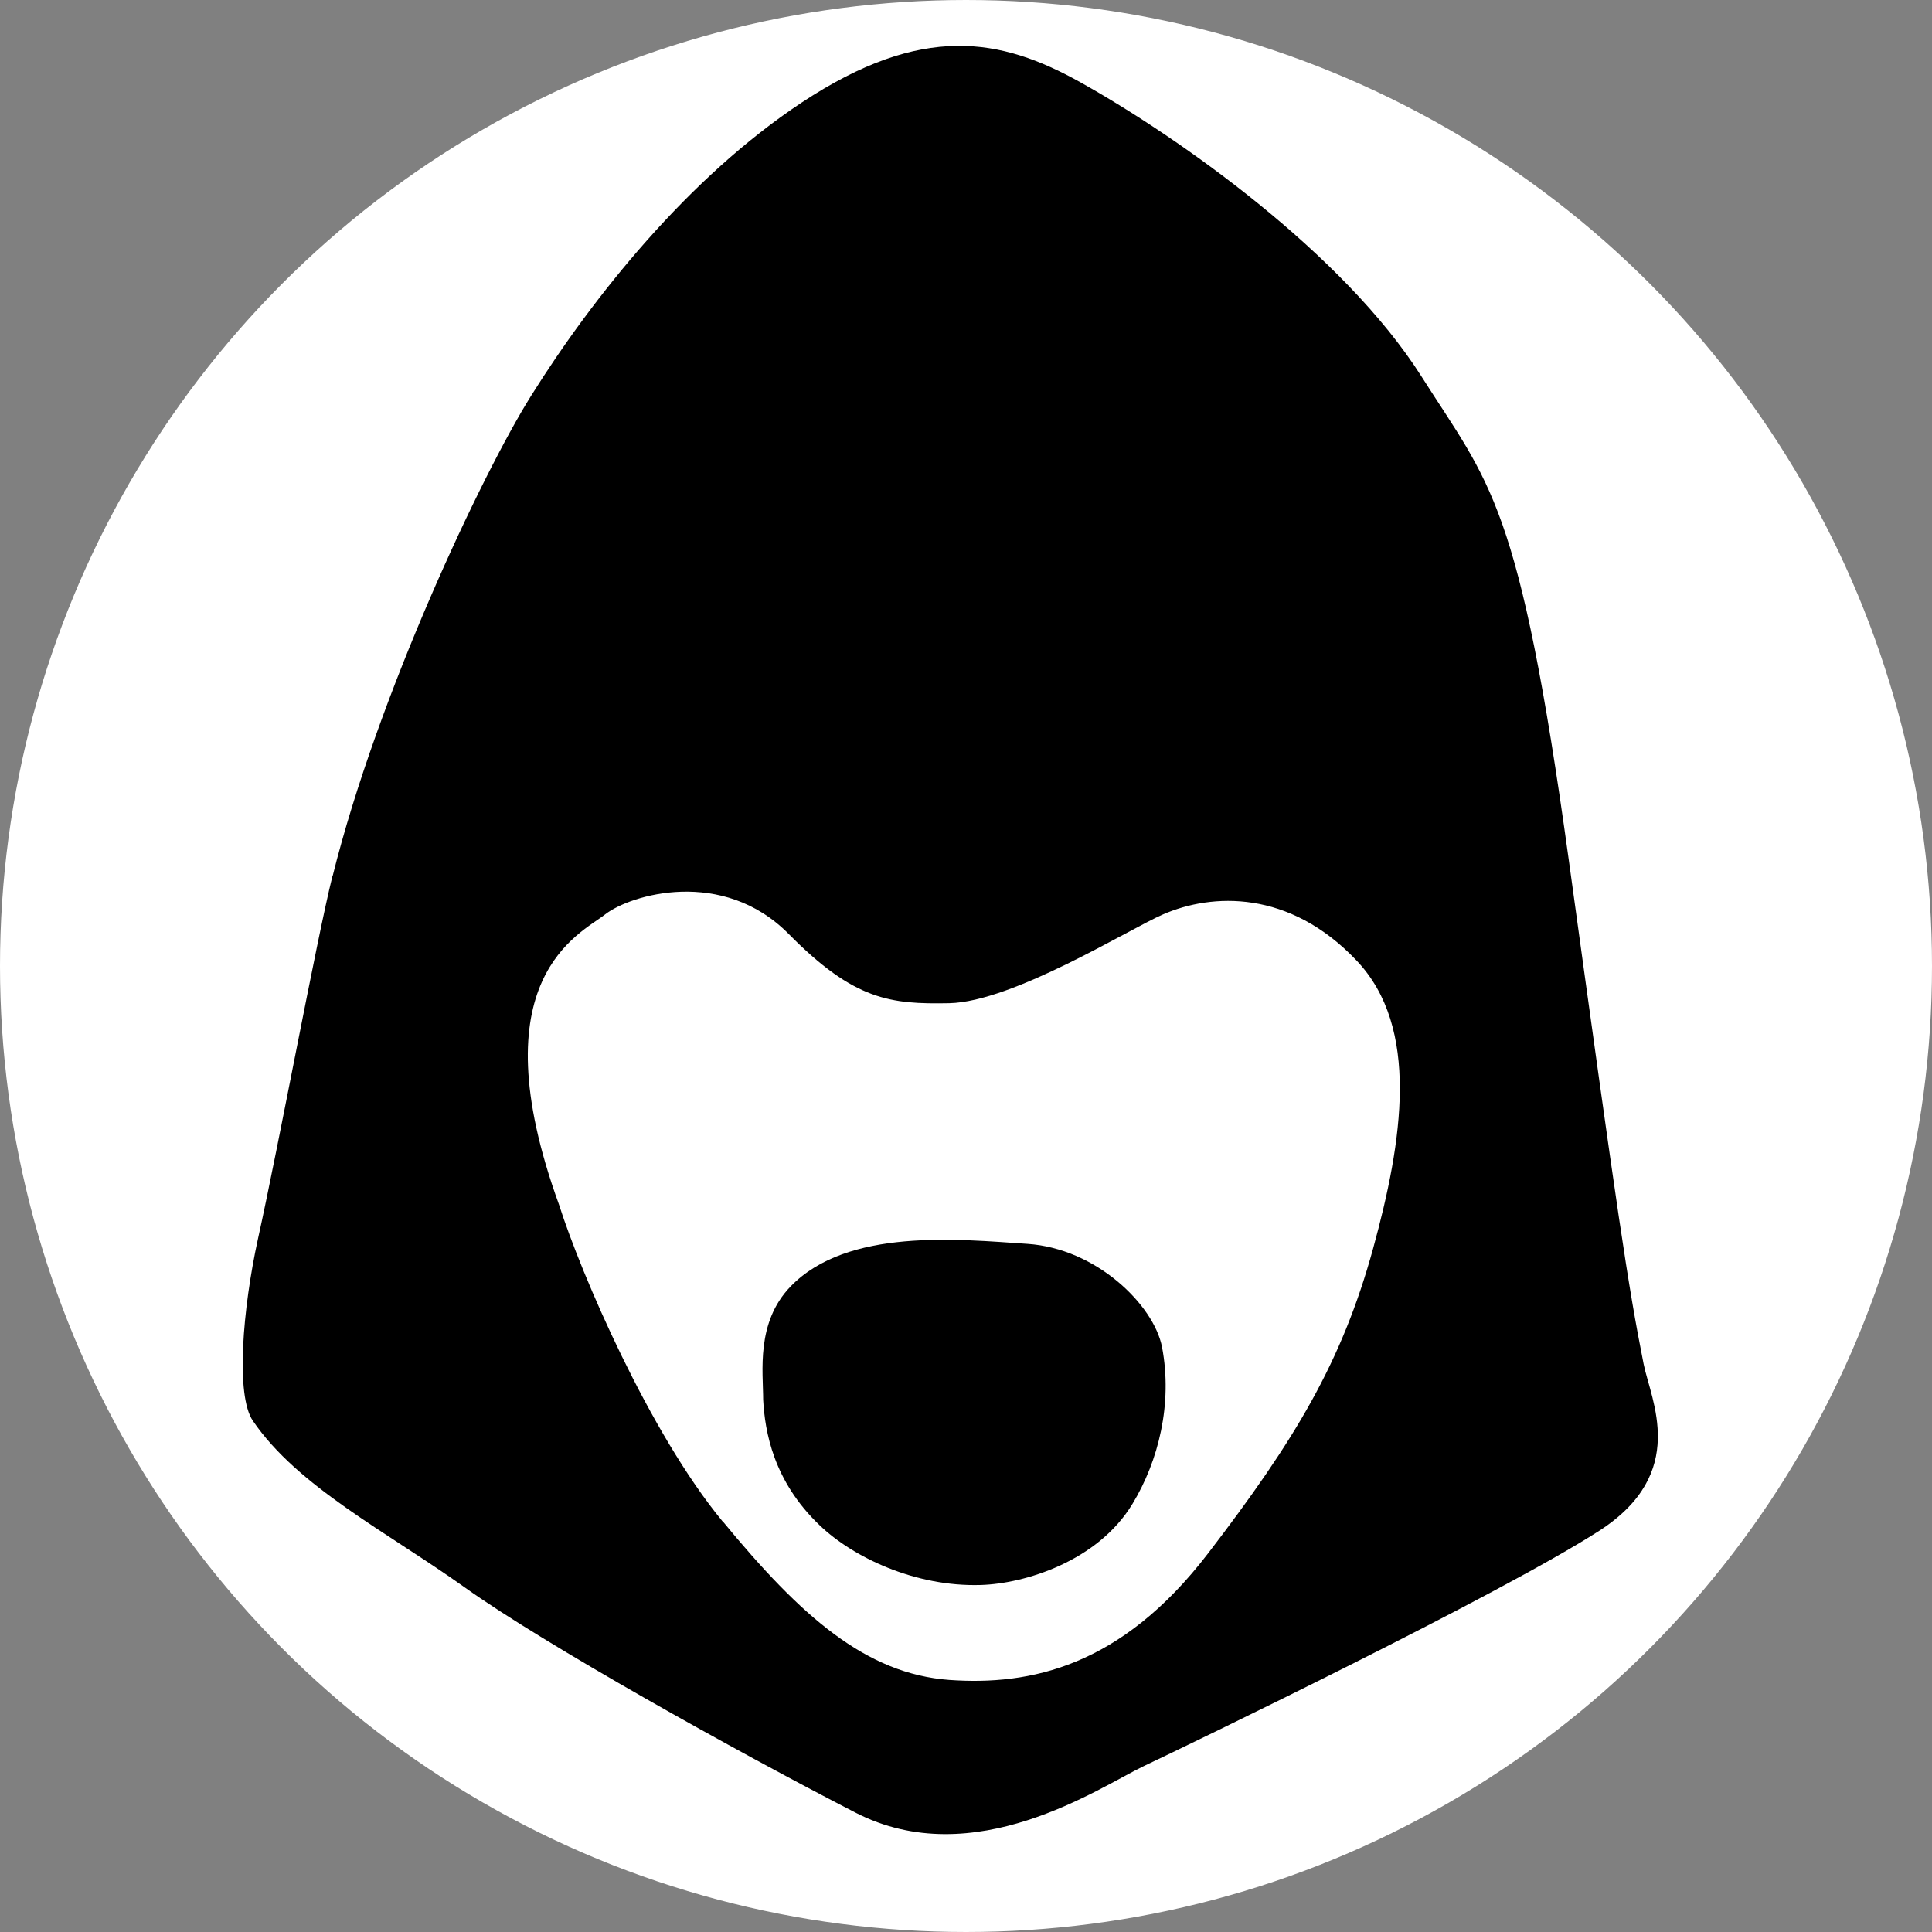
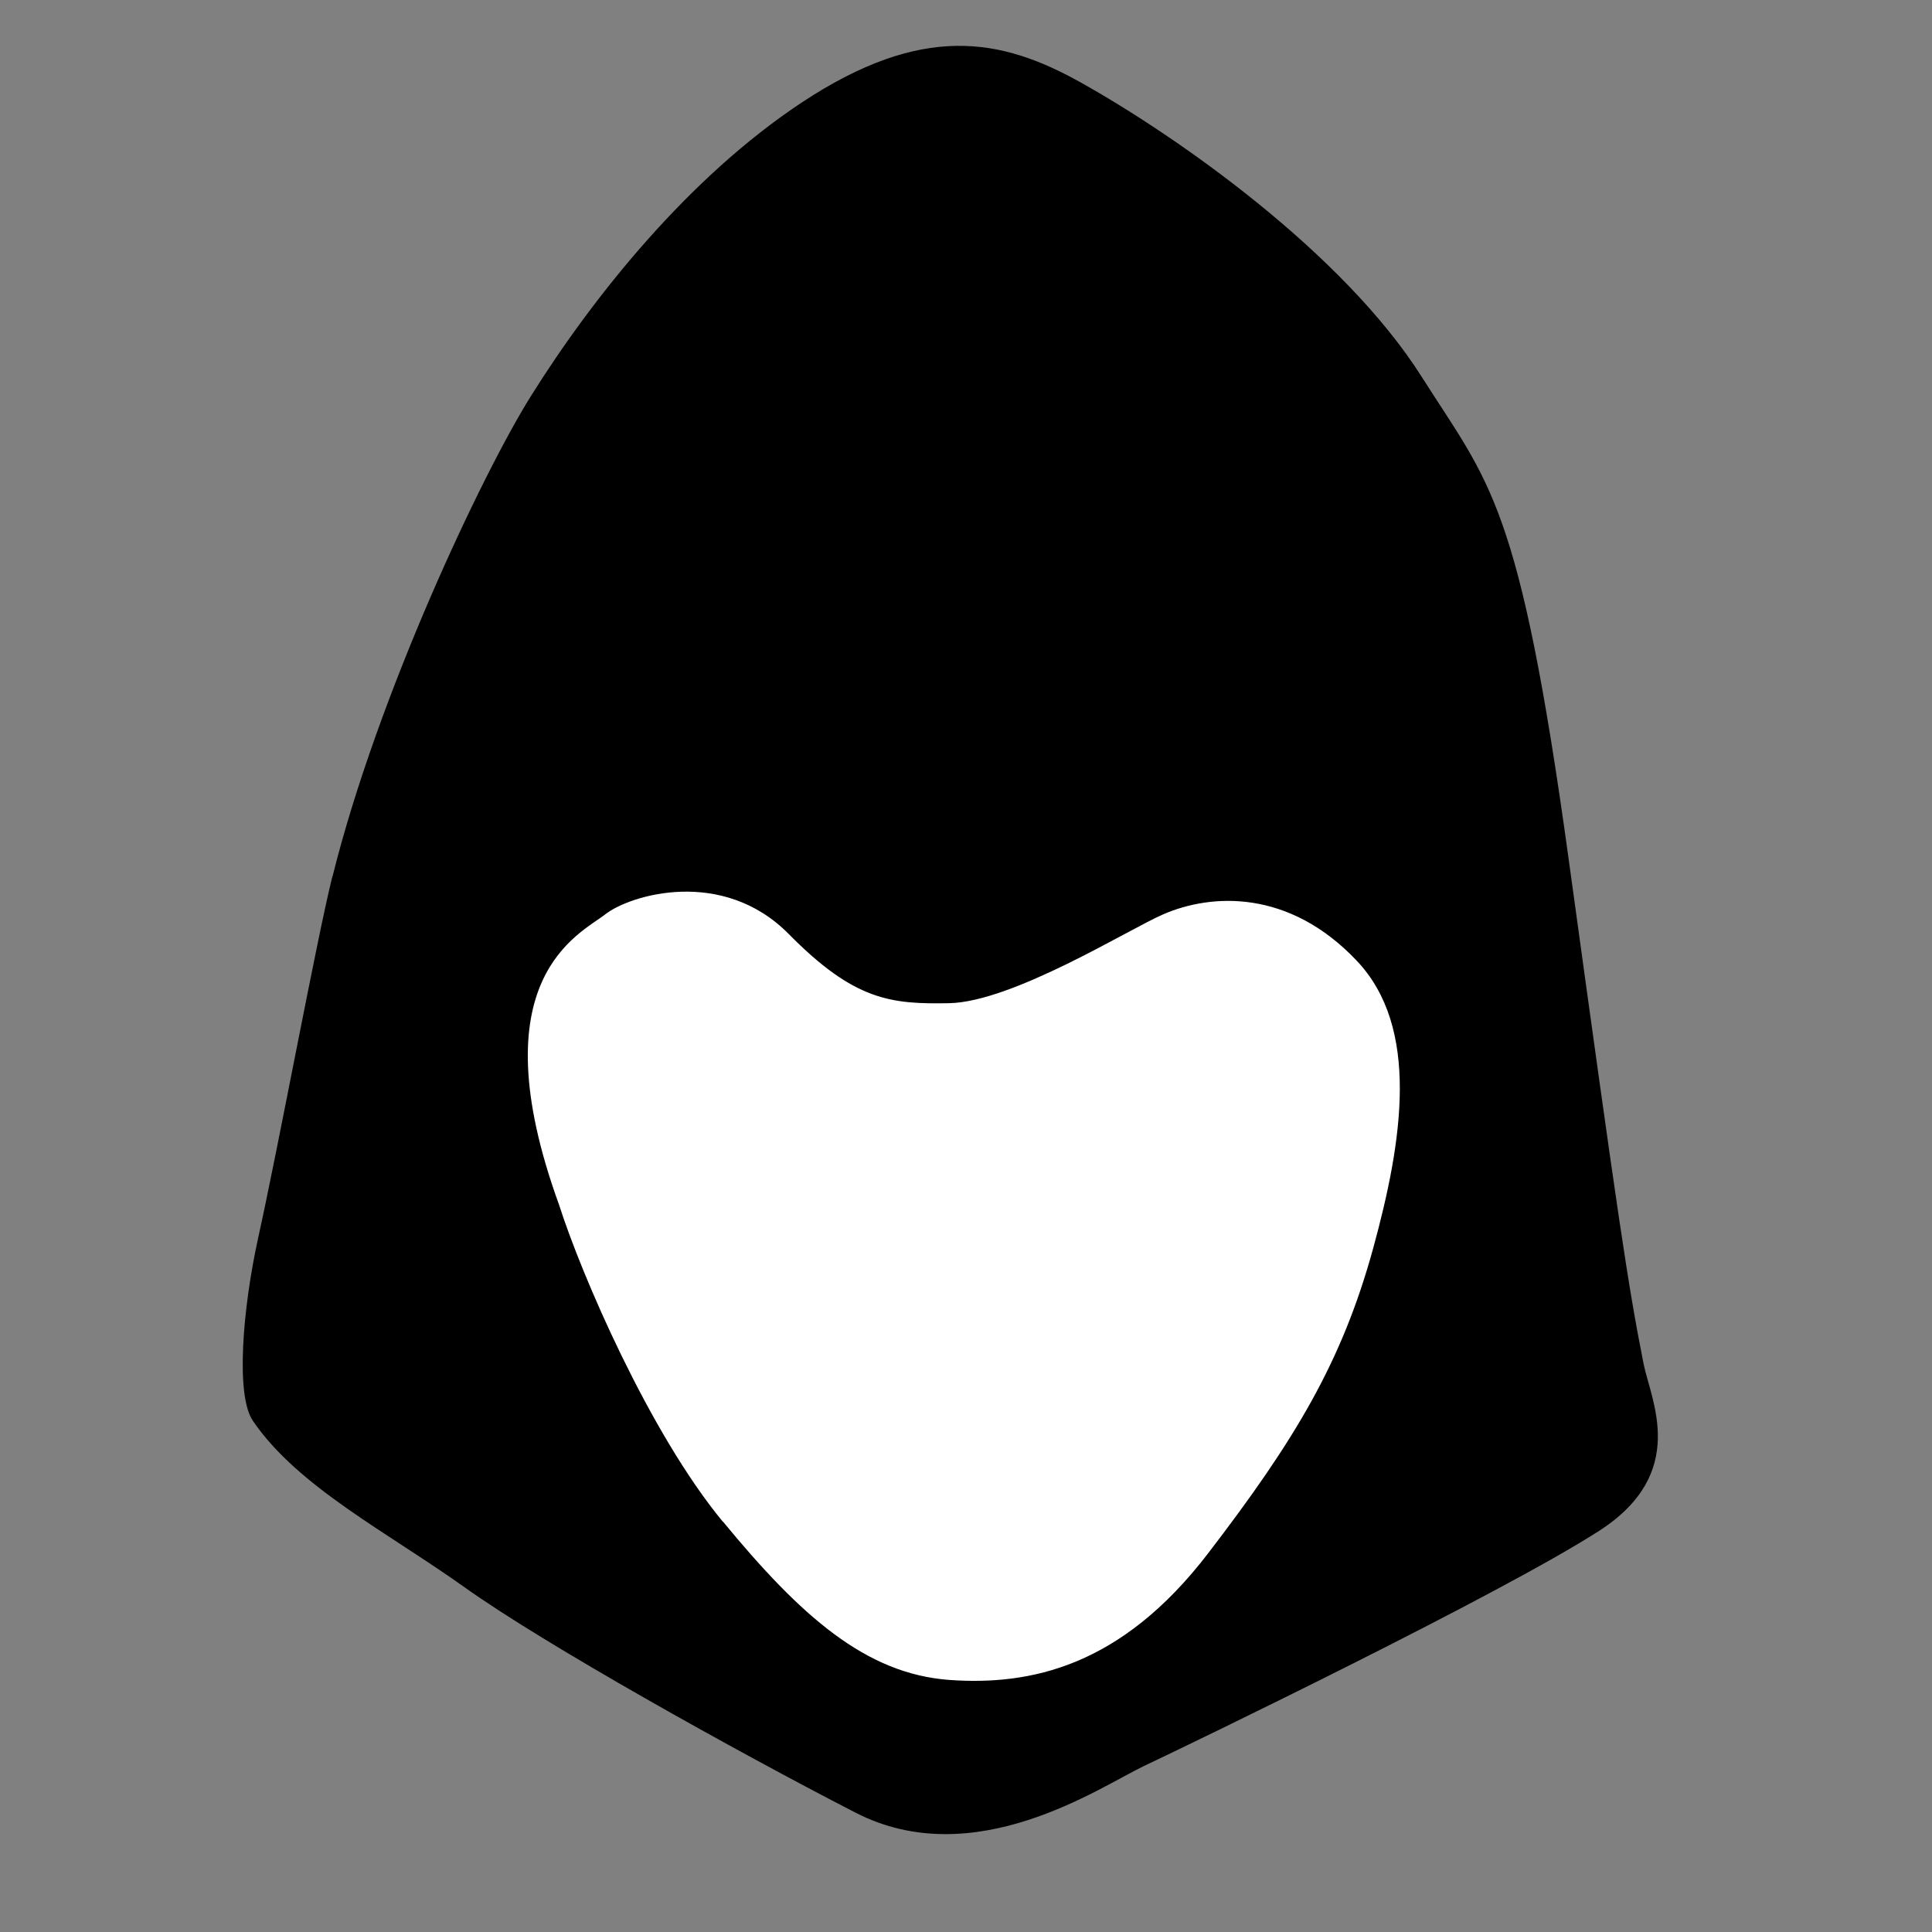
<svg xmlns="http://www.w3.org/2000/svg" version="1.1" viewBox="0 0 883 883">
  <rect x="0" y="0" width="883" height="883" fill="#808080" stroke="none" />
  <defs>
    <style>
      .cls-1 {
        stroke: #fff;
        stroke-miterlimit: 10;
      }

      .cls-1, .cls-2 {
        fill: #fff;
      }
    </style>
  </defs>
  <g>
    <g id="Layer_1">
-       <circle class="cls-1" cx="441.5" cy="441.5" r="441" />
      <path d="M151.9,400.6c-7.2,28.9-24.5,122.7-34,165.6-7,32-10.3,71.6-2.3,83.2,20.5,30.1,61.3,50.8,96.8,76.1,36.7,26.2,124.1,74.9,178.5,102.9,54.3,28,111.5-11.5,131.8-21.2,22-10.4,162.5-78.2,208.1-107.5,41.2-26.5,23.7-59.8,20.4-76.3-7.2-36.3-11.6-66.1-34.2-230.3-22.6-164.2-36.1-171.8-67.3-221-35.7-56.3-111.1-109.5-156.1-134.6-36.1-20.1-72-27.1-127.1,9.3-51.7,34.2-95.4,88.7-123.9,134.3-22.1,35.3-69.9,136.2-90.6,219.4Z" />
      <path class="cls-2" d="M330.3,695.4c-33.5-40.6-64.6-112.8-74.8-144.8-37.6-103.6,9.7-123.7,21.1-132.7,11.5-9,53.7-21.6,83.9,9,30,30.4,46.6,32.1,73.3,31.6,29.2-.6,82.4-34,97.8-40.6,22.3-9.7,57.6-11.4,88.4,21.1,29.2,30.7,21,82.6,7.6,131.5-14.3,52.1-35.7,87.6-75.5,139.5s-81.3,60.4-118.2,57.8c-38.1-2.8-67.7-28.9-103.5-72.4Z" />
-       <path d="M448.2,724.4c-30,.9-58.4-12.7-73.6-27.3-21.2-20.2-25-42.9-25.8-57.3,0-12.9-3.4-35.3,12.5-51.8,26-26.9,76.8-21.6,108.3-19.5,31.5,2.1,57.8,28,61.5,47.2,4.9,25.8-1.6,52-13.5,71.6-15.9,26.3-49.3,36.5-69.3,37.1Z" />
    </g>
  </g>
</svg>